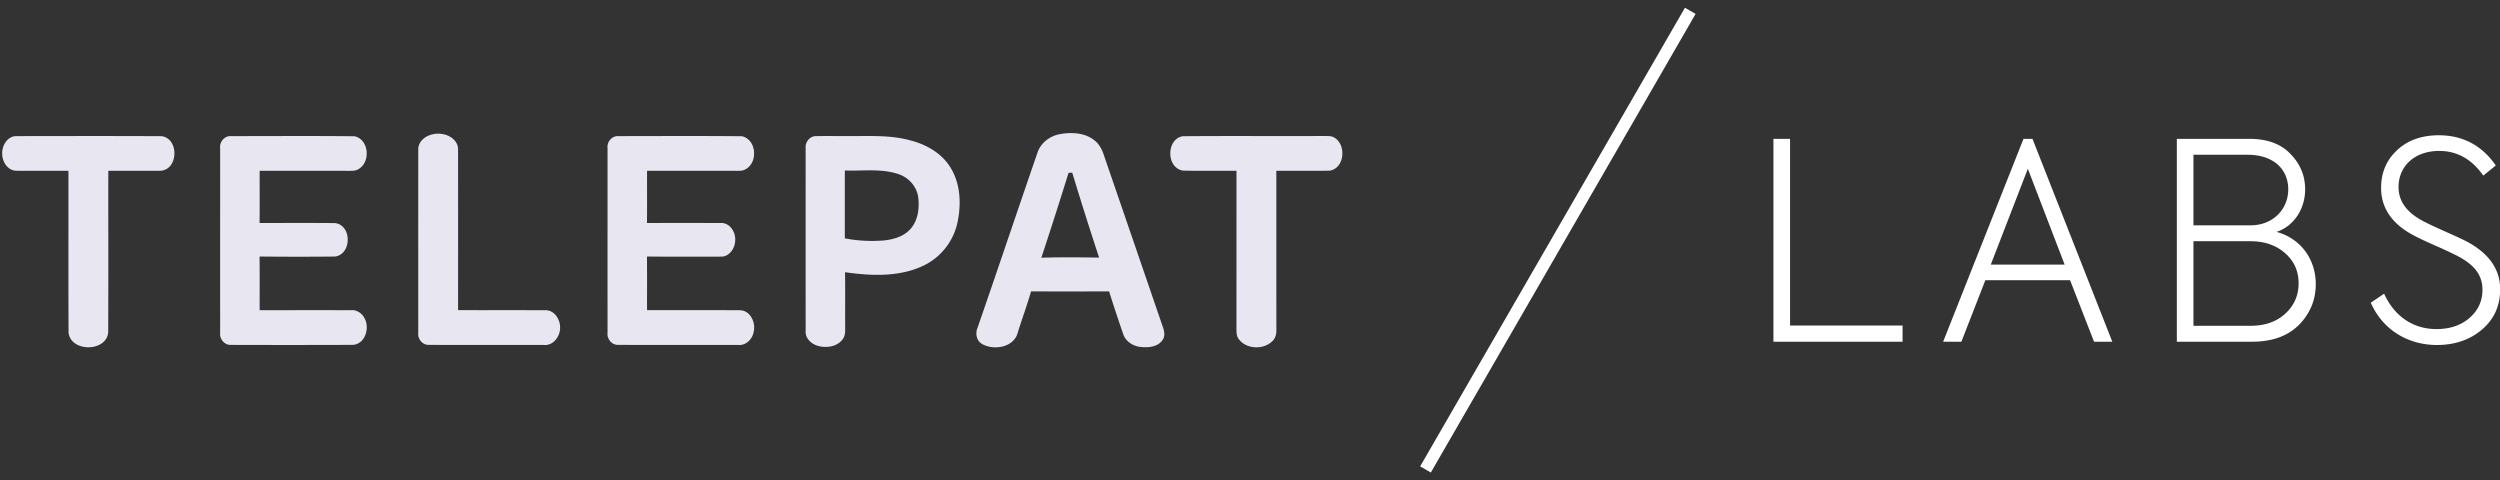
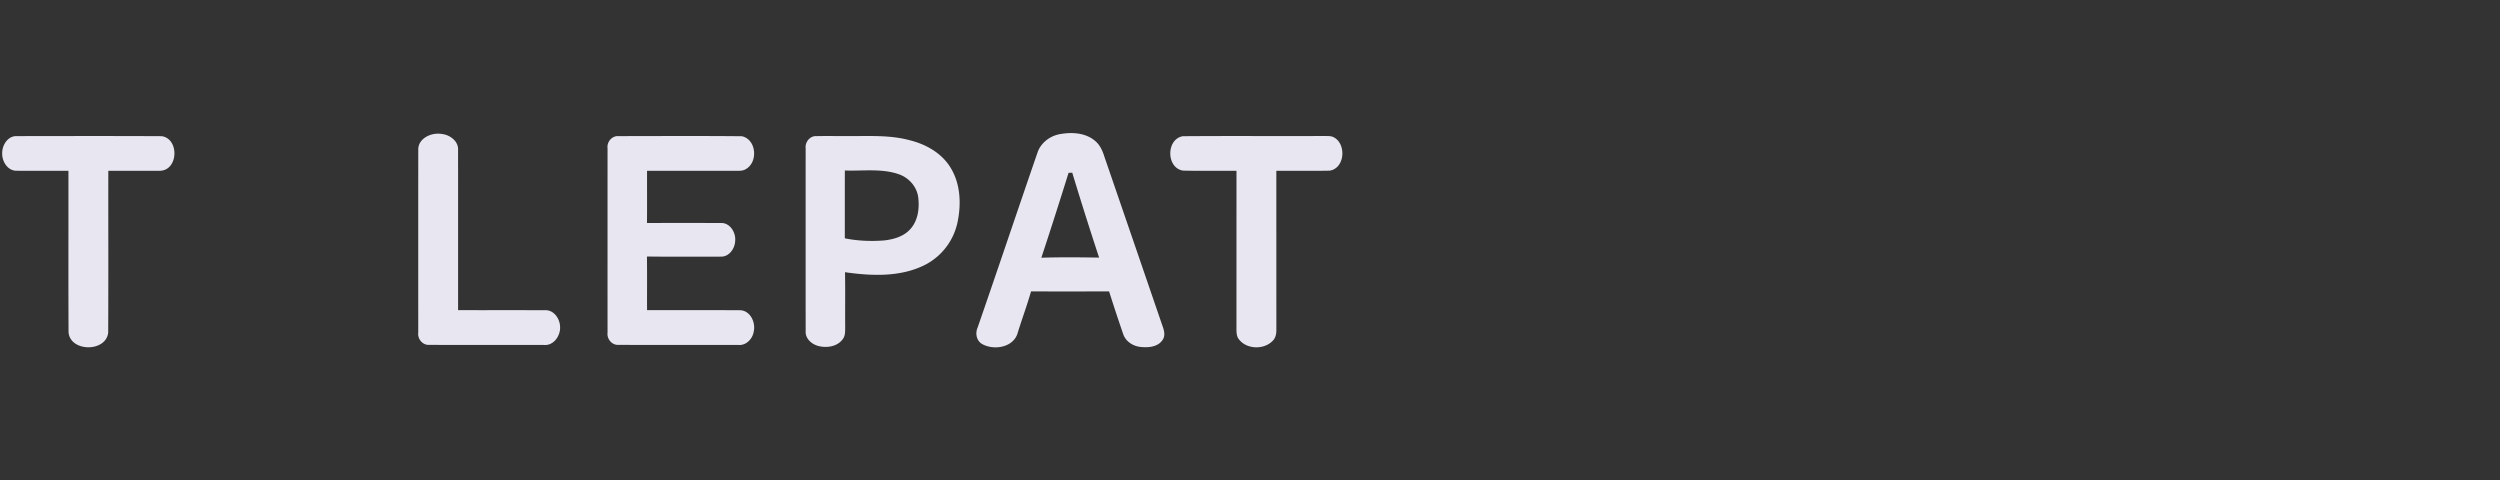
<svg xmlns="http://www.w3.org/2000/svg" width="203" height="39">
  <rect width="100%" height="100%" fill="#333333" stroke="none" />
-   <path fill="#FFF" fill-rule="evenodd" d="M198.058 12.255c-1.925 0-3.296 1.181-3.296 2.942 0 1.137.663 2.051 1.969 2.742.287.156.884.446 1.791.847.907.401 1.527.691 1.858.869 1.748.959 2.633 2.229 2.633 3.834 0 1.337-.487 2.43-1.482 3.277-.974.824-2.19 1.248-3.65 1.248-2.301 0-4.38-1.181-5.375-3.433l1.083-.735c.819 1.805 2.323 2.875 4.248 2.875 1.106 0 2.013-.312 2.698-.914.686-.602 1.04-1.359 1.04-2.274 0-1.27-.73-2.095-2.146-2.808a32.758 32.758 0 0 0-1.681-.78c-.796-.357-1.327-.602-1.615-.758-1.858-.936-2.787-2.251-2.787-3.923 0-1.226.42-2.251 1.283-3.054.863-.824 2.013-1.226 3.407-1.226 1.946 0 3.495.825 4.623 2.452l-1.018.825c-.929-1.337-2.123-2.006-3.583-2.006zm-11.367 14.109c-.907.914-2.168 1.383-3.827 1.383h-6.105V11.274h5.884c1.437 0 2.566.401 3.34 1.226.796.803 1.194 1.761 1.194 2.875 0 1.583-.907 2.987-2.322 3.455 2.035.558 3.185 2.296 3.185 4.236 0 1.27-.442 2.362-1.349 3.298zm-.885-10.989c0-1.627-1.195-2.808-3.296-2.808h-4.402v5.729h4.645c1.792 0 3.053-1.293 3.053-2.921zm-.244 5.194c-.73-.646-1.659-.981-2.831-.981h-4.623v6.866h4.645c1.173 0 2.102-.335 2.809-.981.73-.669 1.084-1.494 1.084-2.474 0-.981-.354-1.784-1.084-2.43zm-17.472 2.184h-6.879l-1.947 4.994h-1.482l6.525-16.473h.73l6.482 16.473h-1.482l-1.947-4.994zm-3.429-9.049l-3.008 7.779h5.995l-2.987-7.779zm-20.658-2.43h1.35v15.157h9.135v1.316h-10.485V11.274zM136.817.63l.866.5-21.5 37.239-.866-.5L136.817.63z" />
-   <path fill="#E8E7F1" fill-rule="evenodd" d="M107.962 13.859c-1.695.027-2.628.003-4.324.011.002 4.289-.001 8.578.003 12.868.007.322-.042.666-.273.91-.694.761-2.112.74-2.752-.076-.201-.229-.213-.542-.216-.83.003-4.29.002-8.582.002-12.872-1.7-.011-2.639.021-4.338-.016-1.377-.211-1.382-2.571-.011-2.794 4.333-.031 7.141 0 11.476-.016.222.008.458-.015.677.06 1.146.469 1.043 2.562-.244 2.755zM92.691 28.178c-.652-.04-1.298-.439-1.496-1.077a134.243 134.243 0 0 1-1.136-3.439c-2.112.003-4.225.01-6.337-.003-.321 1.122-.73 2.218-1.076 3.334-.301 1.208-1.92 1.494-2.898.941-.472-.276-.571-.88-.36-1.351 1.632-4.709 3.215-9.435 4.841-14.146.254-.82 1.02-1.411 1.863-1.55.975-.175 2.109-.101 2.874.592.373.327.57.792.714 1.252 1.572 4.573 3.143 9.145 4.708 13.717.134.362.26.804.017 1.151-.363.554-1.106.638-1.714.579zm-5.624-14.154c-.076.001-.225.007-.3.01a424.861 424.861 0 0 1-2.209 6.893c1.561-.05 3.126-.032 4.689-.01a313.021 313.021 0 0 1-2.18-6.893zM75.165 21.48c-2.005 1.036-4.377.935-6.55.623.029 1.452.001 2.906.014 4.359-.007.362.039.764-.194 1.072-.43.605-1.28.738-1.965.564-.555-.133-1.095-.607-1.05-1.216-.004-4.947-.003-9.894-.001-14.841-.059-.498.346-1.019.873-.988.866-.017 1.733 0 2.6-.006 1.679.016 3.395-.103 5.032.355 1.289.325 2.539 1.04 3.245 2.186.819 1.306.892 2.936.593 4.408a5.068 5.068 0 0 1-2.597 3.484zm-.609-5.491c-.127-.868-.793-1.594-1.629-1.86-1.393-.464-2.886-.228-4.326-.286-.003 1.836 0 3.673-.002 5.51 1.038.208 2.105.252 3.159.174.763-.081 1.565-.299 2.108-.868.68-.695.811-1.748.69-2.67zm-14.442 9.203c.815.039 1.251.987 1.094 1.703-.082.604-.609 1.178-1.26 1.115-3.246-.004-6.494.01-9.739-.007-.526.03-.939-.481-.876-.983-.003-4.994-.001-9.989 0-14.985-.066-.498.344-1.009.867-.982 3.35-.003 6.701-.023 10.049.01 1.206.274 1.322 2.178.253 2.701-.21.117-.457.102-.687.108-2.425-.005-4.85 0-7.274-.002-.005 1.414.007 2.827-.006 4.239 2-.008 4.001-.005 6.001-.001.736-.028 1.215.761 1.162 1.422-.01.628-.477 1.333-1.173 1.309-1.998 0-3.995.017-5.993-.01.019 1.452.003 2.904.009 4.355 2.525.006 5.048-.008 7.573.008zM44.161 28.01c-3.107-.005-6.214.01-9.32-.007-.525.031-.941-.478-.879-.978-.001-4.951-.003-9.902.001-14.854-.027-.942 1.08-1.441 1.908-1.292.661.065 1.371.588 1.324 1.306.005 4.334.002 8.667.002 12.999 2.37.005 4.742-.003 7.112.005.719.001 1.186.762 1.171 1.413.011.7-.545 1.485-1.319 1.408zm-15.662-2.824c.489-.045.938.281 1.129.711.395.782.01 2.04-.976 2.106-3.296.012-6.595.012-9.891.002-.53.032-.949-.48-.885-.986-.003-4.99-.001-9.981 0-14.972-.07-.508.349-1.03.883-.994 3.345-.001 6.693-.024 10.036.011 1.205.277 1.318 2.181.247 2.703-.208.114-.453.1-.683.105-2.424-.005-4.85 0-7.275-.002-.004 1.414.007 2.827-.006 4.239 2.042-.002 4.087-.015 6.128.006 1.378.173 1.366 2.528.002 2.715-2.043.022-4.089.021-6.133-.001.02 1.452.003 2.904.009 4.357 2.472 0 4.944-.002 7.415 0zM12.991 13.867c-1.653.007-2.543 0-4.196.002-.007 4.381.013 8.764-.01 13.146-.185 1.586-3.051 1.575-3.218-.013-.023-4.376-.003-8.756-.01-13.132-1.657-.004-2.553.008-4.212-.005-.727.005-1.183-.757-1.167-1.41-.016-.646.437-1.416 1.161-1.403 4.441-.004 7.356-.016 11.795.005 1.44.218 1.35 2.771-.143 2.81z" />
+   <path fill="#E8E7F1" fill-rule="evenodd" d="M107.962 13.859c-1.695.027-2.628.003-4.324.011.002 4.289-.001 8.578.003 12.868.007.322-.042.666-.273.91-.694.761-2.112.74-2.752-.076-.201-.229-.213-.542-.216-.83.003-4.29.002-8.582.002-12.872-1.7-.011-2.639.021-4.338-.016-1.377-.211-1.382-2.571-.011-2.794 4.333-.031 7.141 0 11.476-.016.222.008.458-.015.677.06 1.146.469 1.043 2.562-.244 2.755zM92.691 28.178c-.652-.04-1.298-.439-1.496-1.077a134.243 134.243 0 0 1-1.136-3.439c-2.112.003-4.225.01-6.337-.003-.321 1.122-.73 2.218-1.076 3.334-.301 1.208-1.92 1.494-2.898.941-.472-.276-.571-.88-.36-1.351 1.632-4.709 3.215-9.435 4.841-14.146.254-.82 1.02-1.411 1.863-1.55.975-.175 2.109-.101 2.874.592.373.327.57.792.714 1.252 1.572 4.573 3.143 9.145 4.708 13.717.134.362.26.804.017 1.151-.363.554-1.106.638-1.714.579zm-5.624-14.154c-.076.001-.225.007-.3.01a424.861 424.861 0 0 1-2.209 6.893c1.561-.05 3.126-.032 4.689-.01a313.021 313.021 0 0 1-2.18-6.893zM75.165 21.48c-2.005 1.036-4.377.935-6.55.623.029 1.452.001 2.906.014 4.359-.007.362.039.764-.194 1.072-.43.605-1.28.738-1.965.564-.555-.133-1.095-.607-1.05-1.216-.004-4.947-.003-9.894-.001-14.841-.059-.498.346-1.019.873-.988.866-.017 1.733 0 2.6-.006 1.679.016 3.395-.103 5.032.355 1.289.325 2.539 1.04 3.245 2.186.819 1.306.892 2.936.593 4.408a5.068 5.068 0 0 1-2.597 3.484zm-.609-5.491c-.127-.868-.793-1.594-1.629-1.86-1.393-.464-2.886-.228-4.326-.286-.003 1.836 0 3.673-.002 5.51 1.038.208 2.105.252 3.159.174.763-.081 1.565-.299 2.108-.868.68-.695.811-1.748.69-2.67zm-14.442 9.203c.815.039 1.251.987 1.094 1.703-.082.604-.609 1.178-1.26 1.115-3.246-.004-6.494.01-9.739-.007-.526.03-.939-.481-.876-.983-.003-4.994-.001-9.989 0-14.985-.066-.498.344-1.009.867-.982 3.35-.003 6.701-.023 10.049.01 1.206.274 1.322 2.178.253 2.701-.21.117-.457.102-.687.108-2.425-.005-4.85 0-7.274-.002-.005 1.414.007 2.827-.006 4.239 2-.008 4.001-.005 6.001-.001.736-.028 1.215.761 1.162 1.422-.01.628-.477 1.333-1.173 1.309-1.998 0-3.995.017-5.993-.01.019 1.452.003 2.904.009 4.355 2.525.006 5.048-.008 7.573.008zM44.161 28.01c-3.107-.005-6.214.01-9.32-.007-.525.031-.941-.478-.879-.978-.001-4.951-.003-9.902.001-14.854-.027-.942 1.08-1.441 1.908-1.292.661.065 1.371.588 1.324 1.306.005 4.334.002 8.667.002 12.999 2.37.005 4.742-.003 7.112.005.719.001 1.186.762 1.171 1.413.011.7-.545 1.485-1.319 1.408zm-15.662-2.824zM12.991 13.867c-1.653.007-2.543 0-4.196.002-.007 4.381.013 8.764-.01 13.146-.185 1.586-3.051 1.575-3.218-.013-.023-4.376-.003-8.756-.01-13.132-1.657-.004-2.553.008-4.212-.005-.727.005-1.183-.757-1.167-1.41-.016-.646.437-1.416 1.161-1.403 4.441-.004 7.356-.016 11.795.005 1.44.218 1.35 2.771-.143 2.81z" />
</svg>